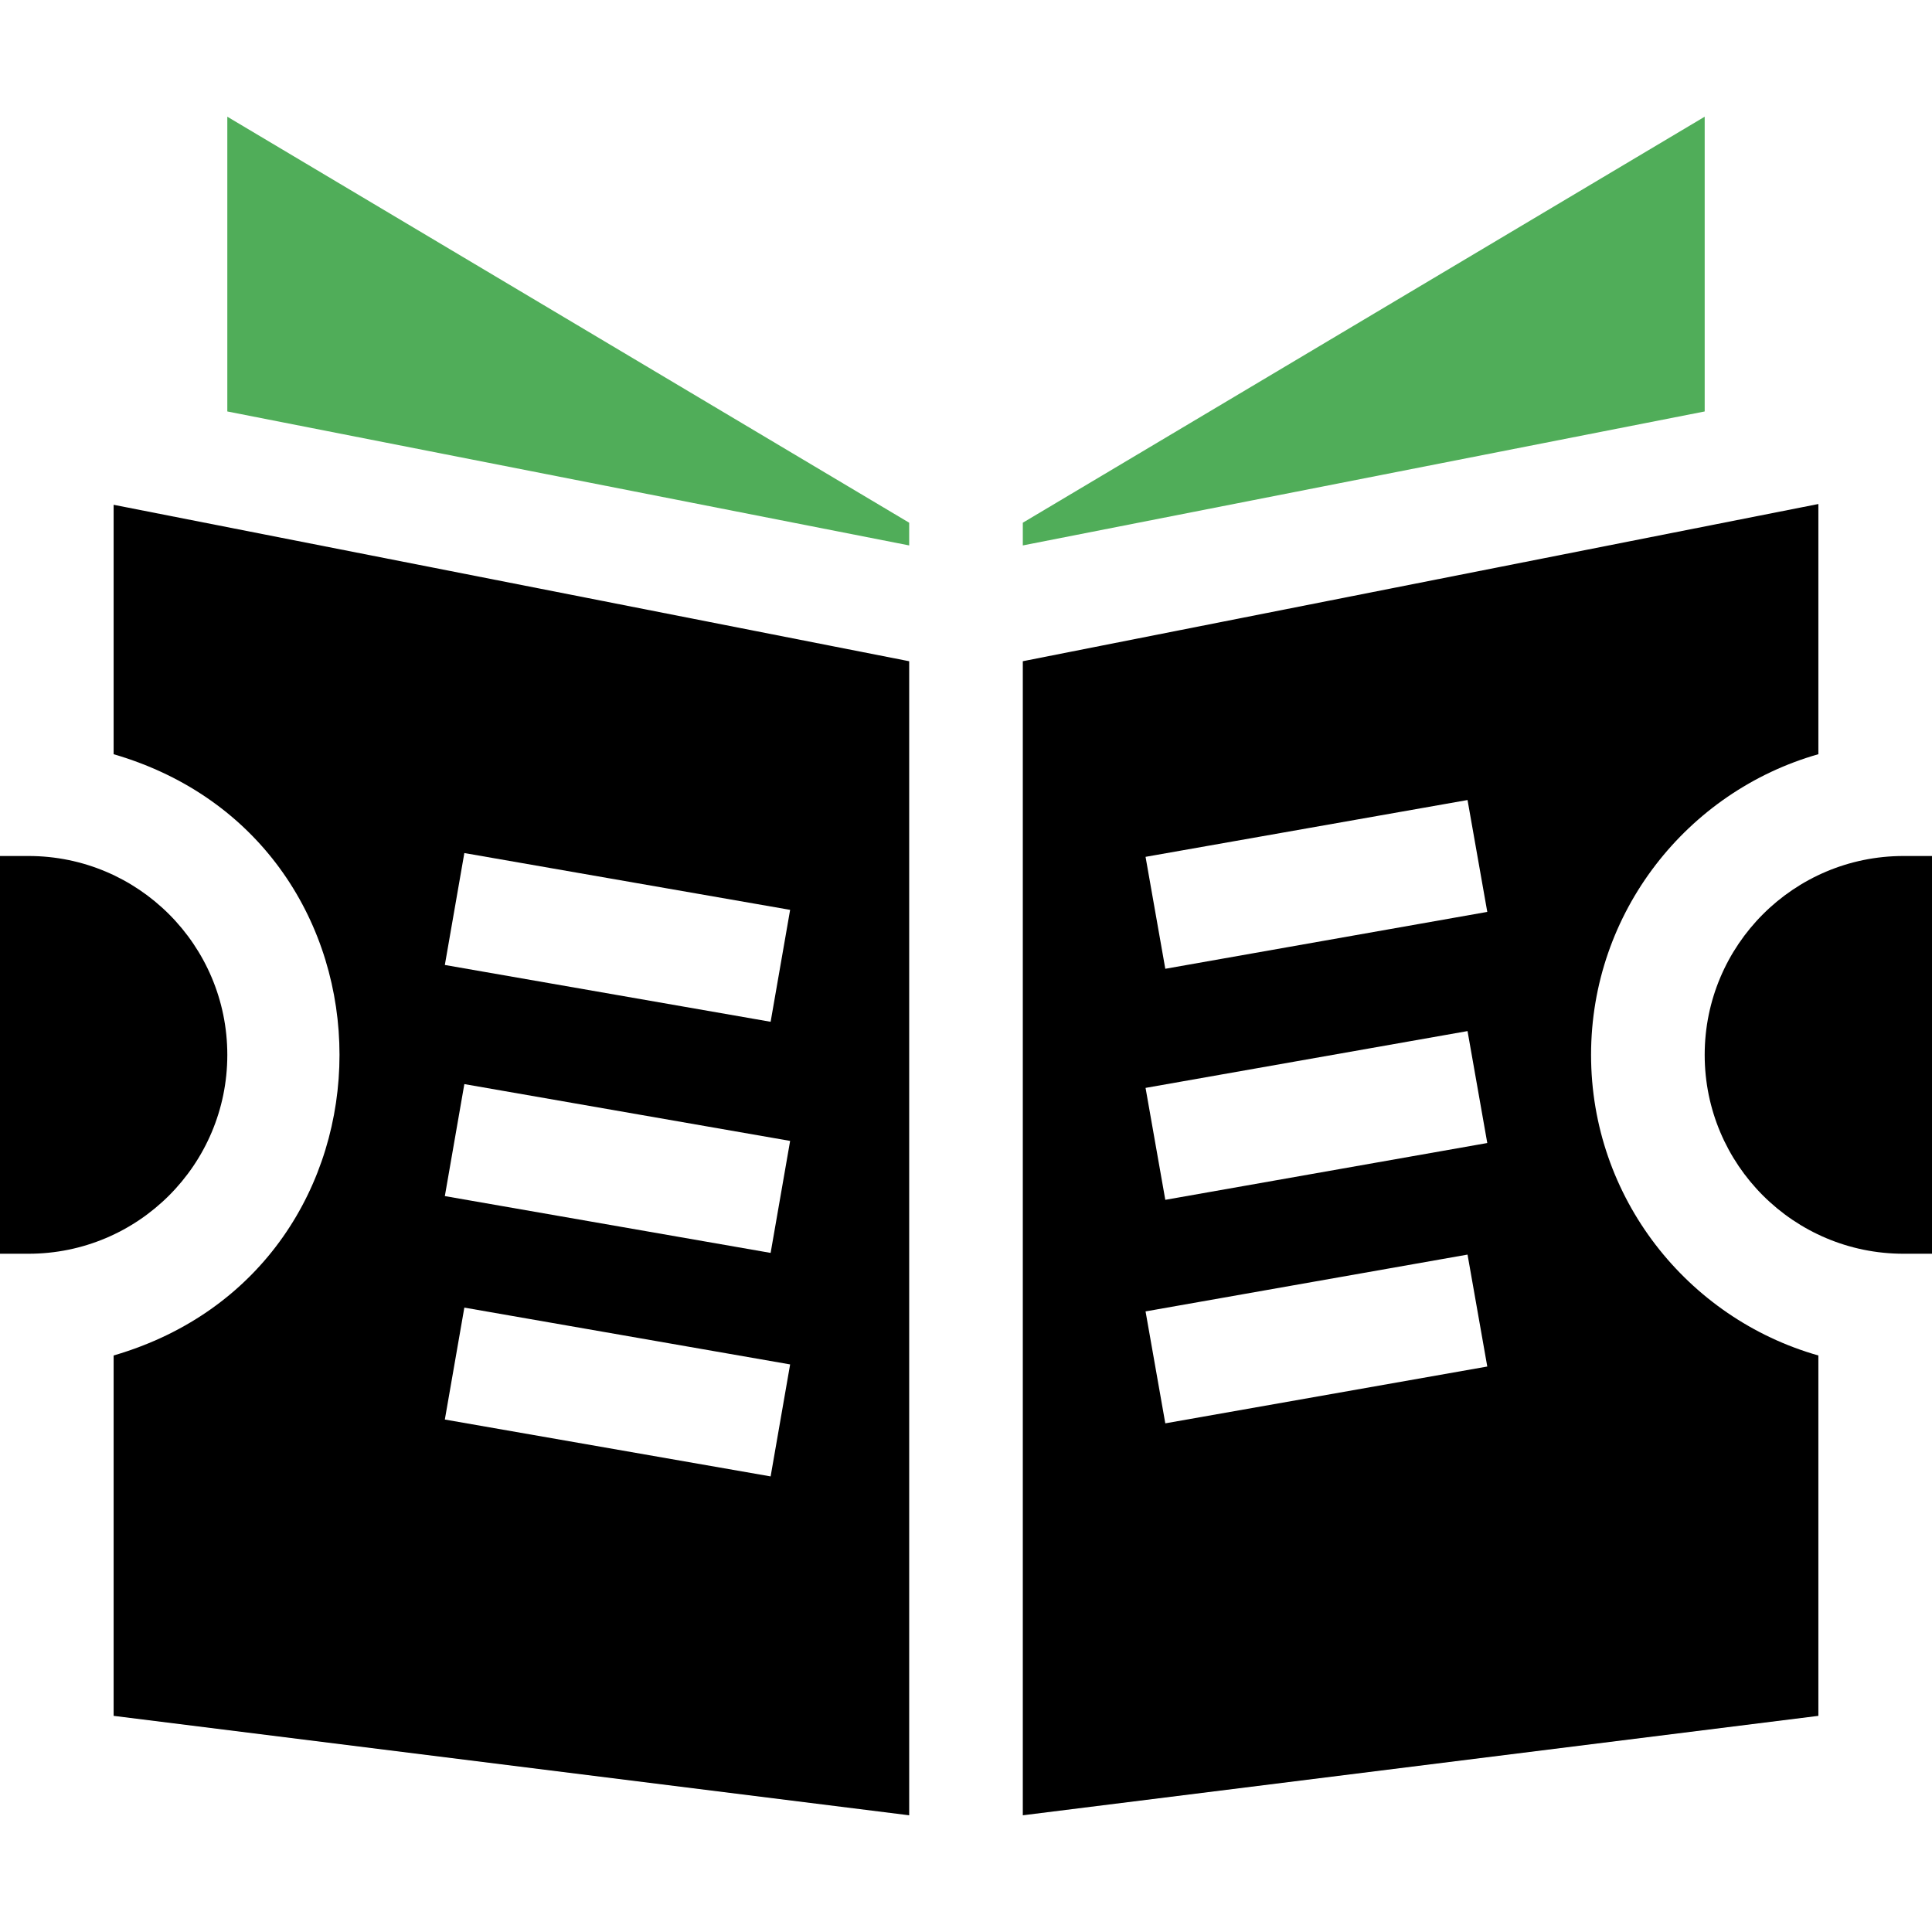
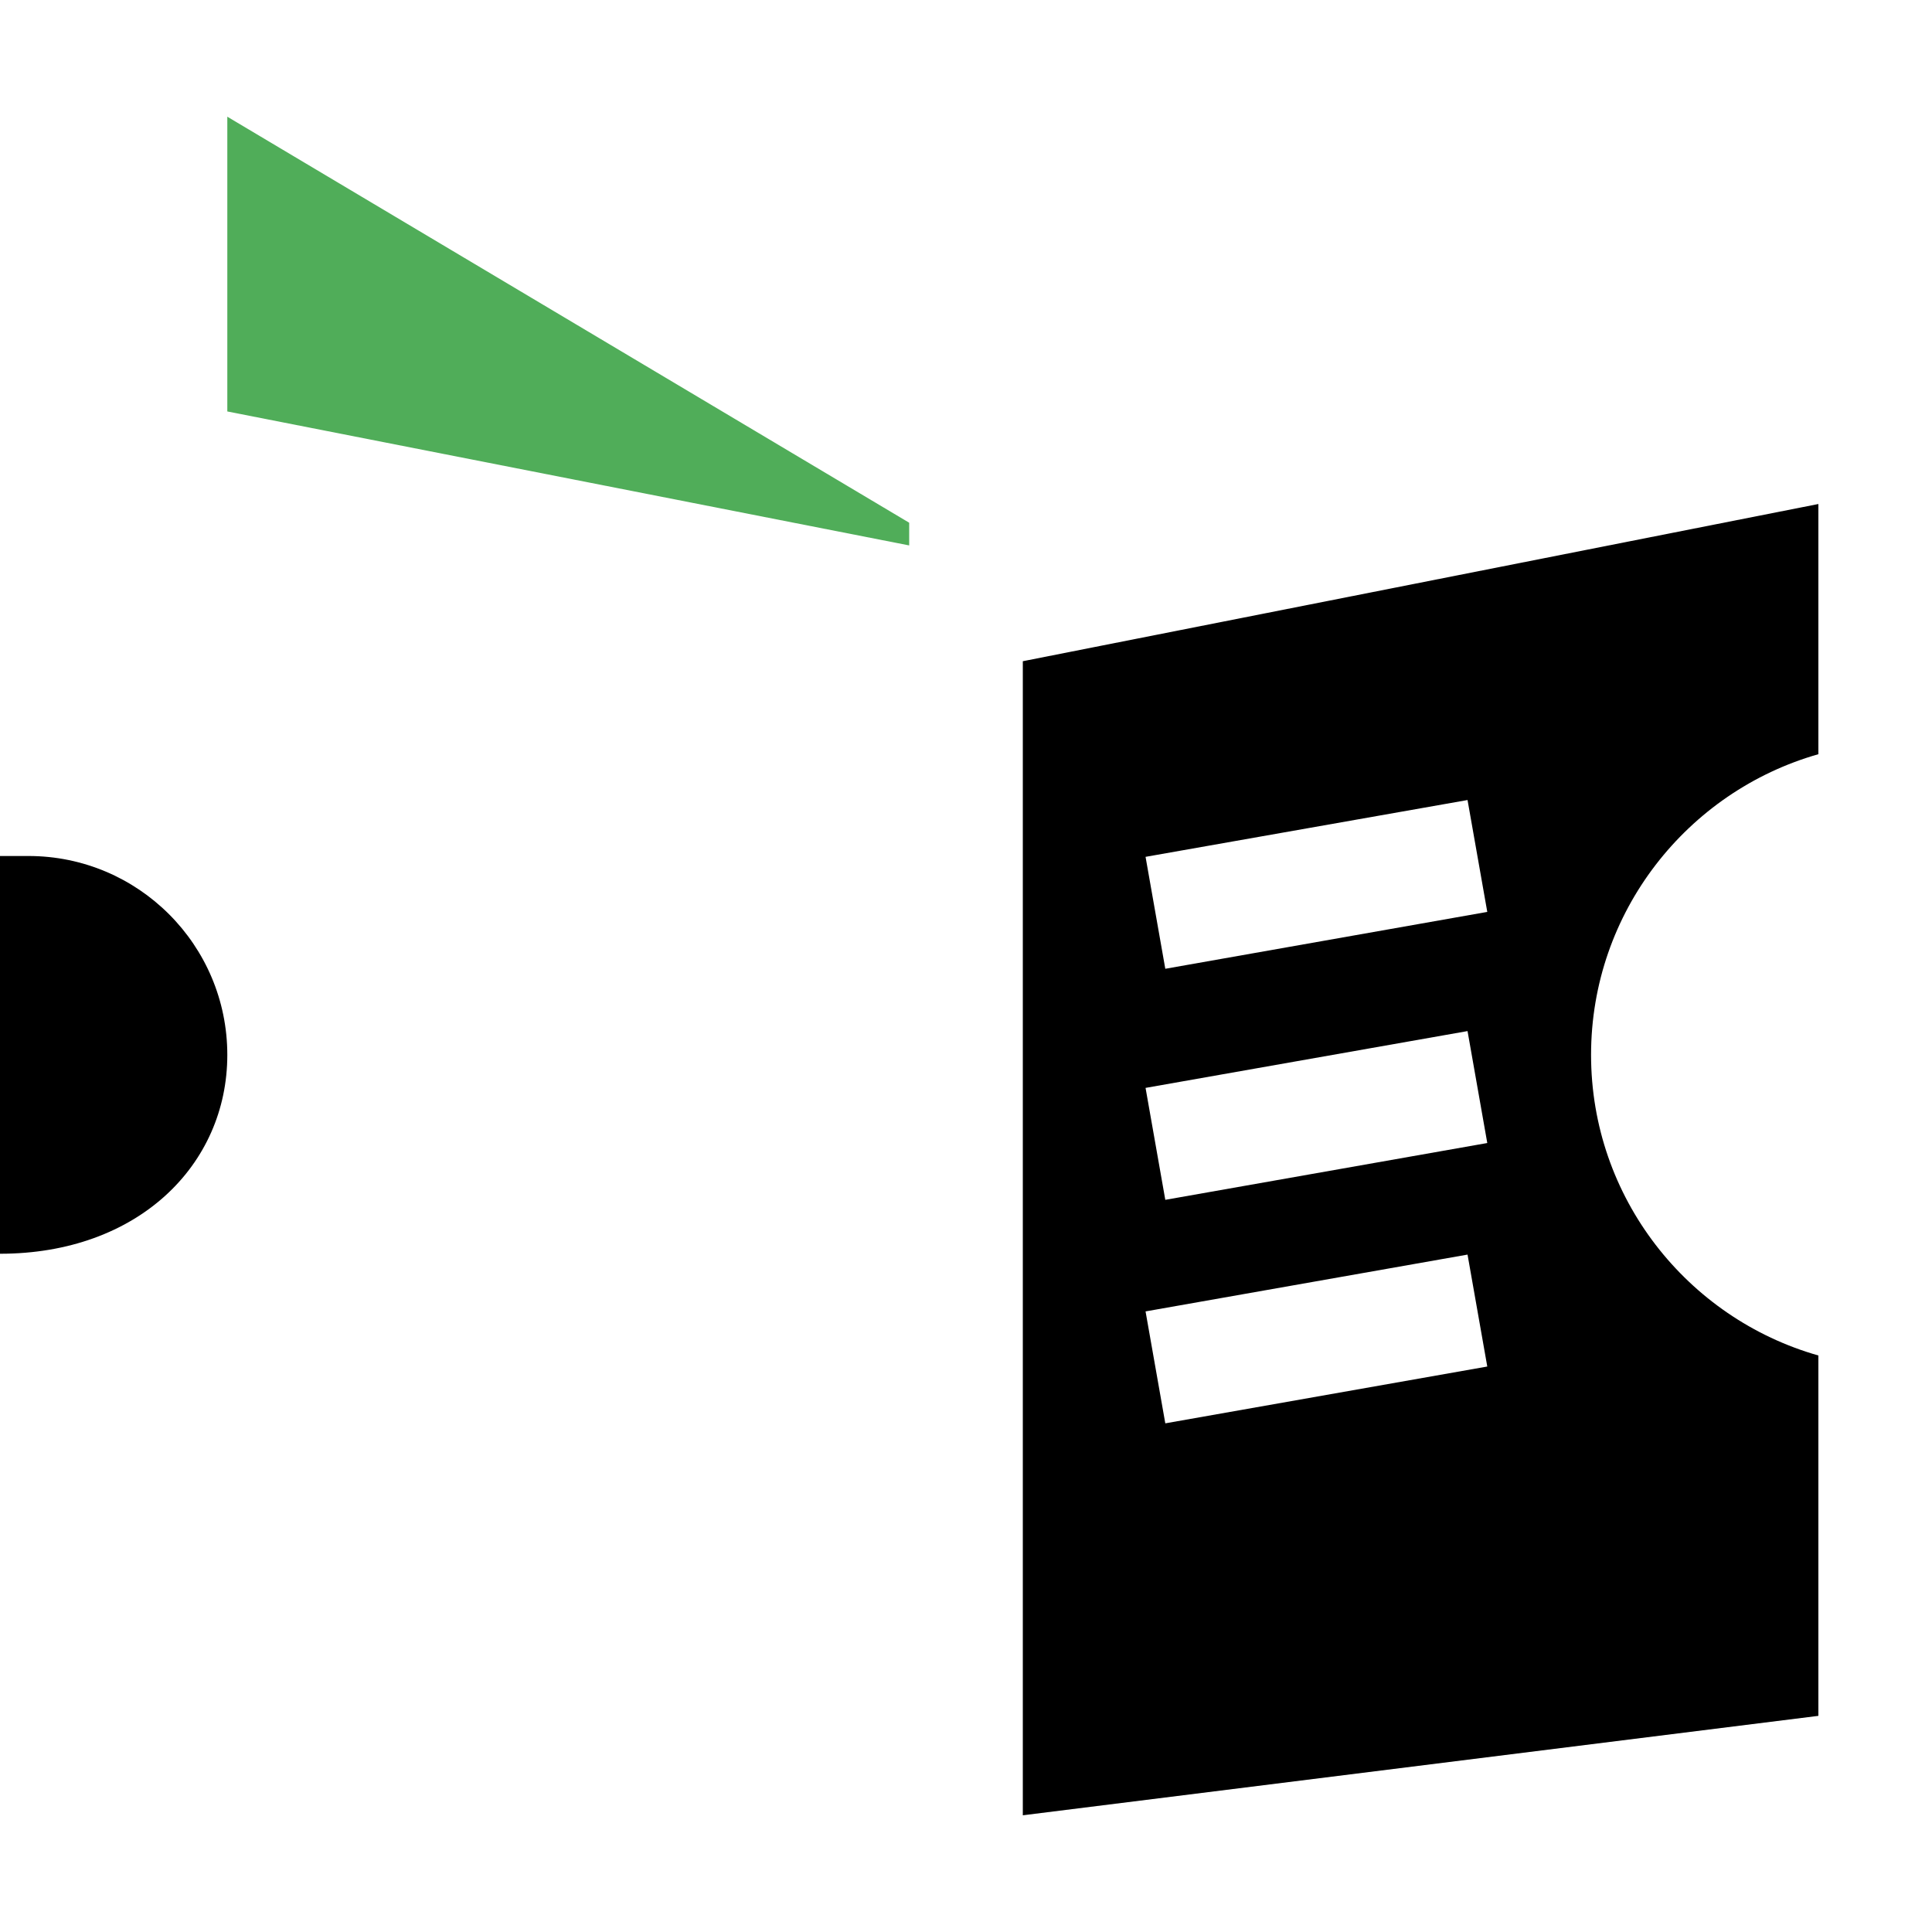
<svg xmlns="http://www.w3.org/2000/svg" width="32" height="32" viewBox="0 0 32 32" fill="none">
-   <path d="M31.529 14.178C29.71 14.178 28.235 15.653 28.235 17.472C28.235 19.291 29.71 20.766 31.529 20.766H32V14.178H31.529Z" fill="black" />
-   <path d="M3.765 17.472C3.765 15.653 2.29 14.178 0.471 14.178H0V20.766H0.471C2.29 20.766 3.765 19.291 3.765 17.472Z" fill="black" />
-   <path d="M28.235 1.933L16.941 8.658V9.034L28.235 6.815V1.933Z" fill="#50AD59" />
+   <path d="M3.765 17.472C3.765 15.653 2.29 14.178 0.471 14.178H0V20.766C2.29 20.766 3.765 19.291 3.765 17.472Z" fill="black" />
  <path d="M3.765 6.815C3.946 6.851 13.987 8.823 15.059 9.034V8.658L3.765 1.933V6.815Z" fill="#50AD59" />
  <path d="M26.353 17.472C26.353 15.107 27.948 13.109 30.118 12.492V8.348C15.896 11.158 17.001 10.94 16.941 10.952V30.067L30.118 28.42V22.451C27.948 21.835 26.353 19.837 26.353 17.472ZM19.301 23.575L18.974 21.721L24.307 20.78L24.634 22.634L19.301 23.575ZM19.301 19.873L18.974 18.019L24.307 17.078L24.634 18.932L19.301 19.873ZM19.301 16.046L18.974 14.192L24.307 13.251L24.634 15.104L19.301 16.046Z" fill="black" />
-   <path d="M1.882 8.361V12.492C6.872 13.948 6.869 20.997 1.882 22.451V28.42L15.059 30.067V10.952C14.997 10.94 16.116 11.16 1.882 8.361ZM7.691 14.129L13.087 15.07L12.764 16.924L7.368 15.983L7.691 14.129ZM7.691 17.956L13.087 18.897L12.764 20.752L7.368 19.811L7.691 17.956ZM7.691 21.658L13.087 22.599L12.764 24.454L7.368 23.512L7.691 21.658Z" fill="black" />
</svg>